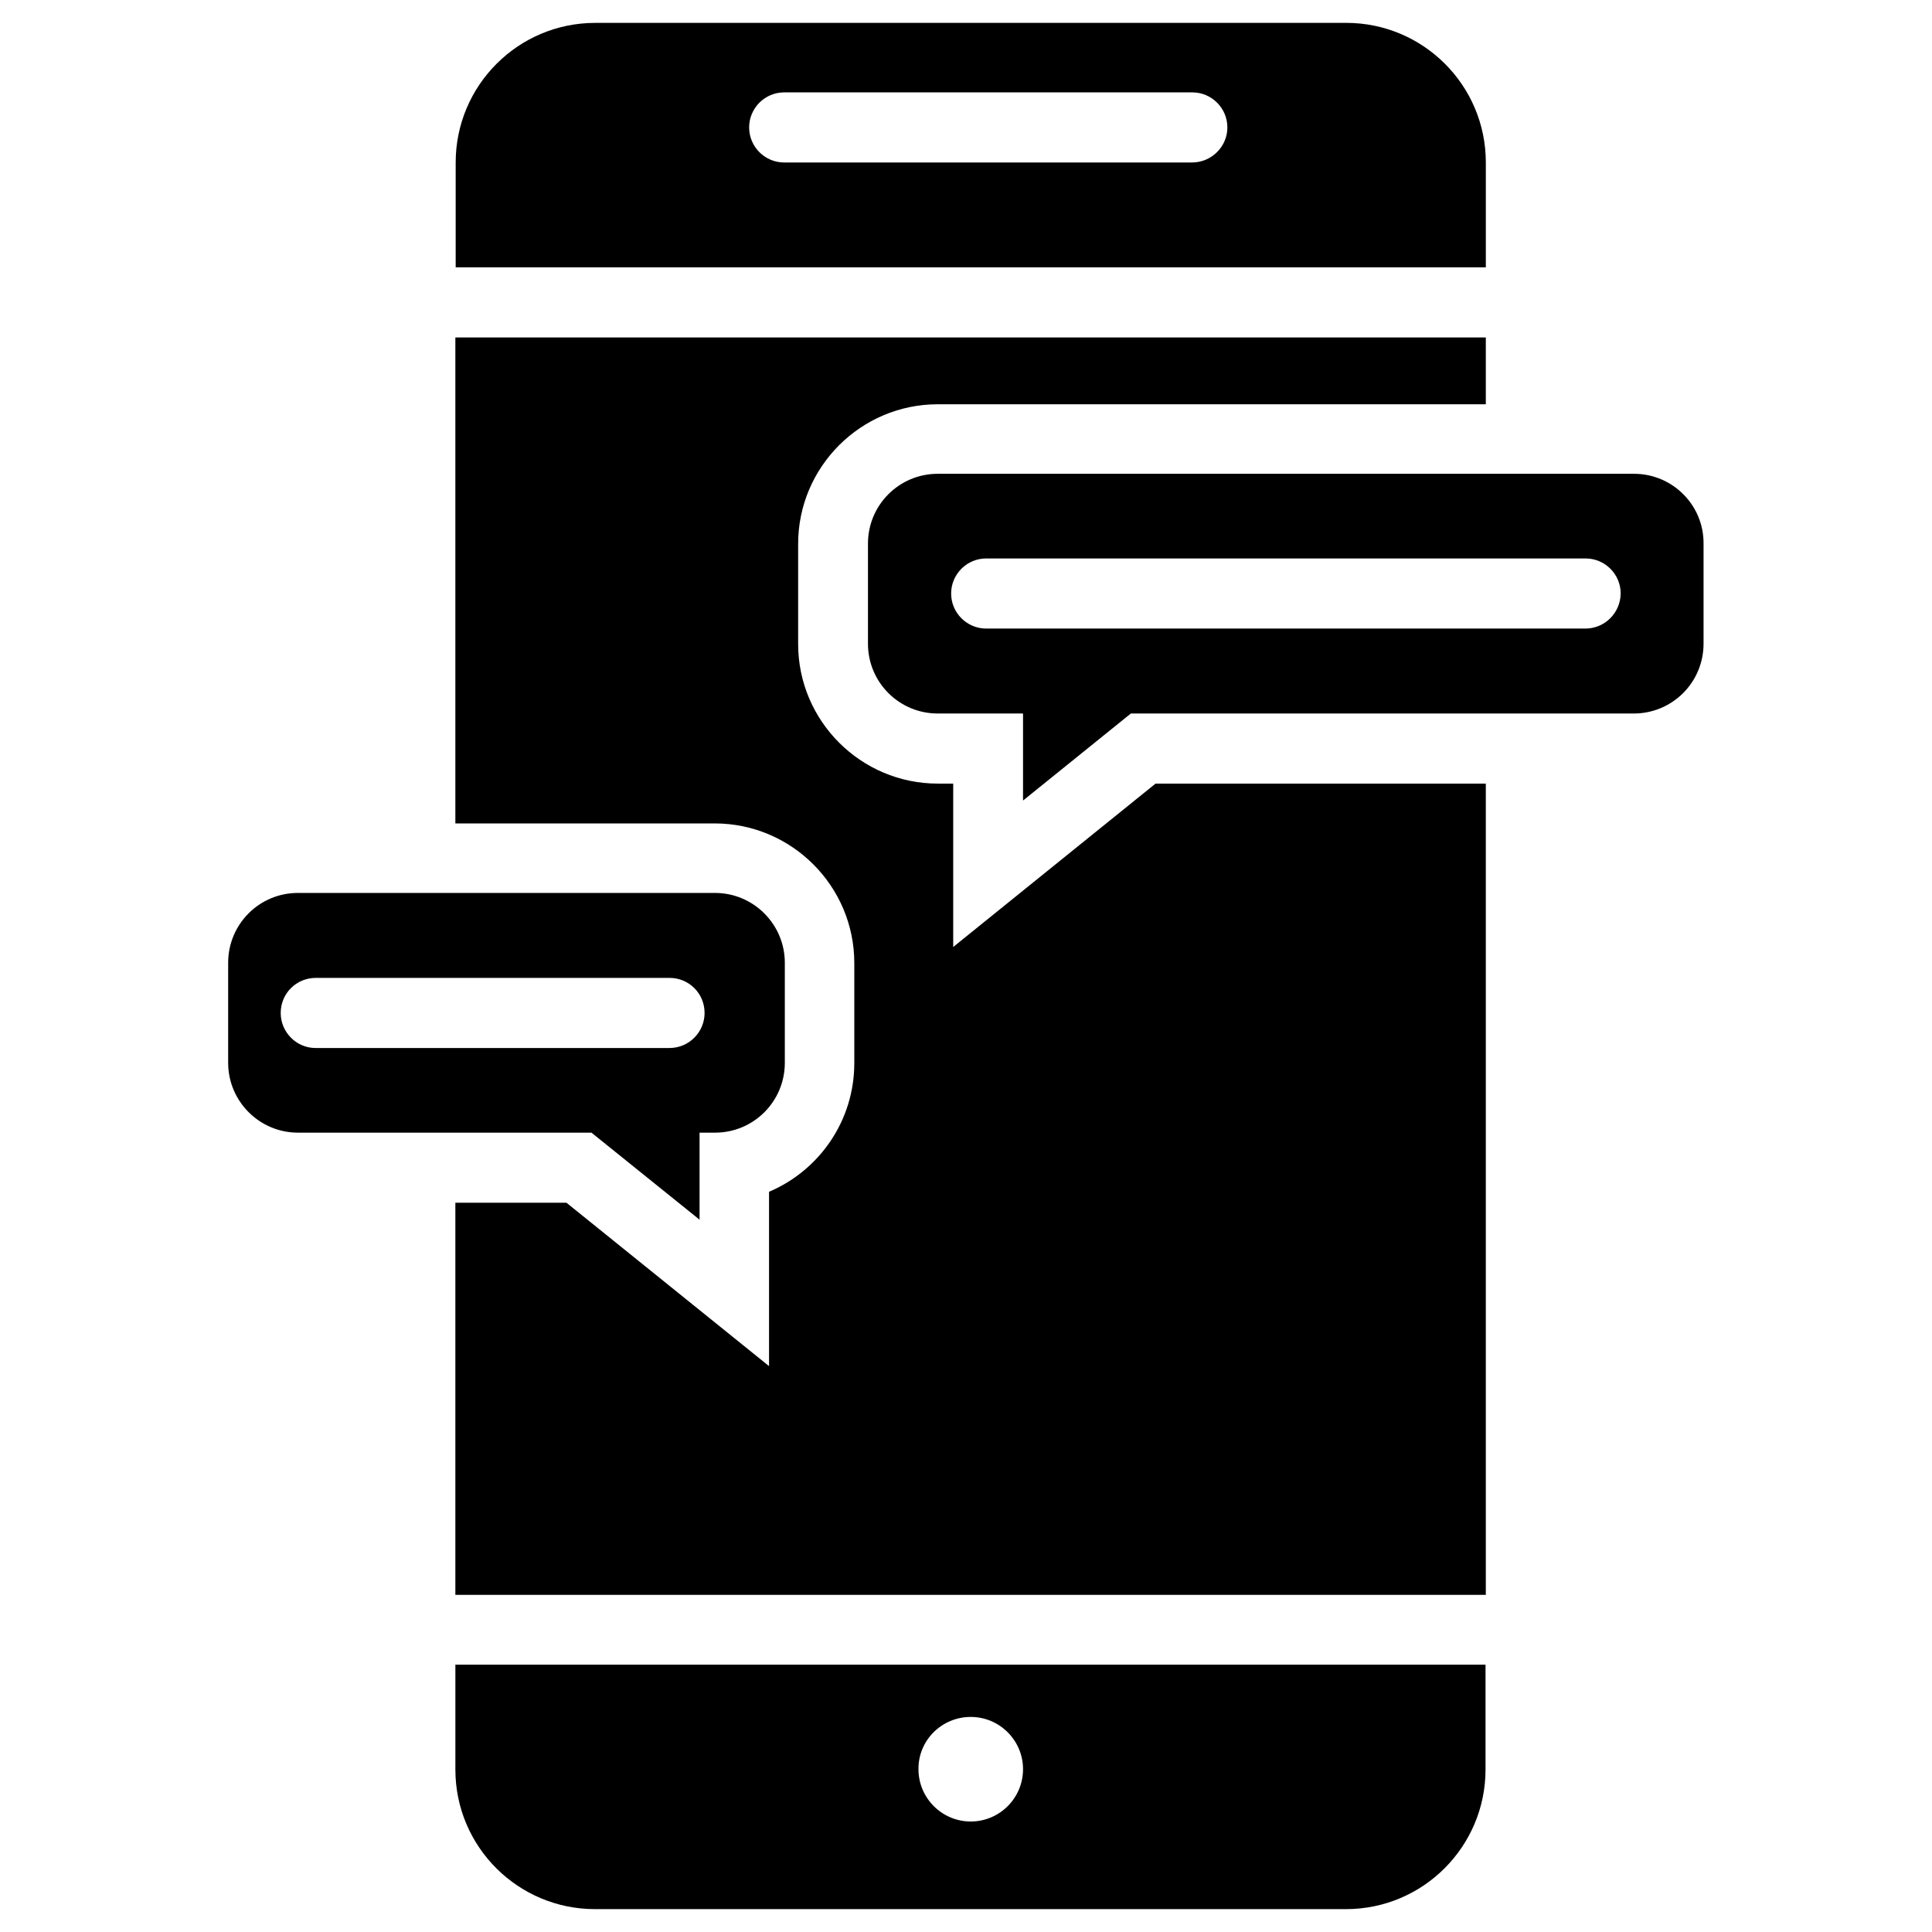
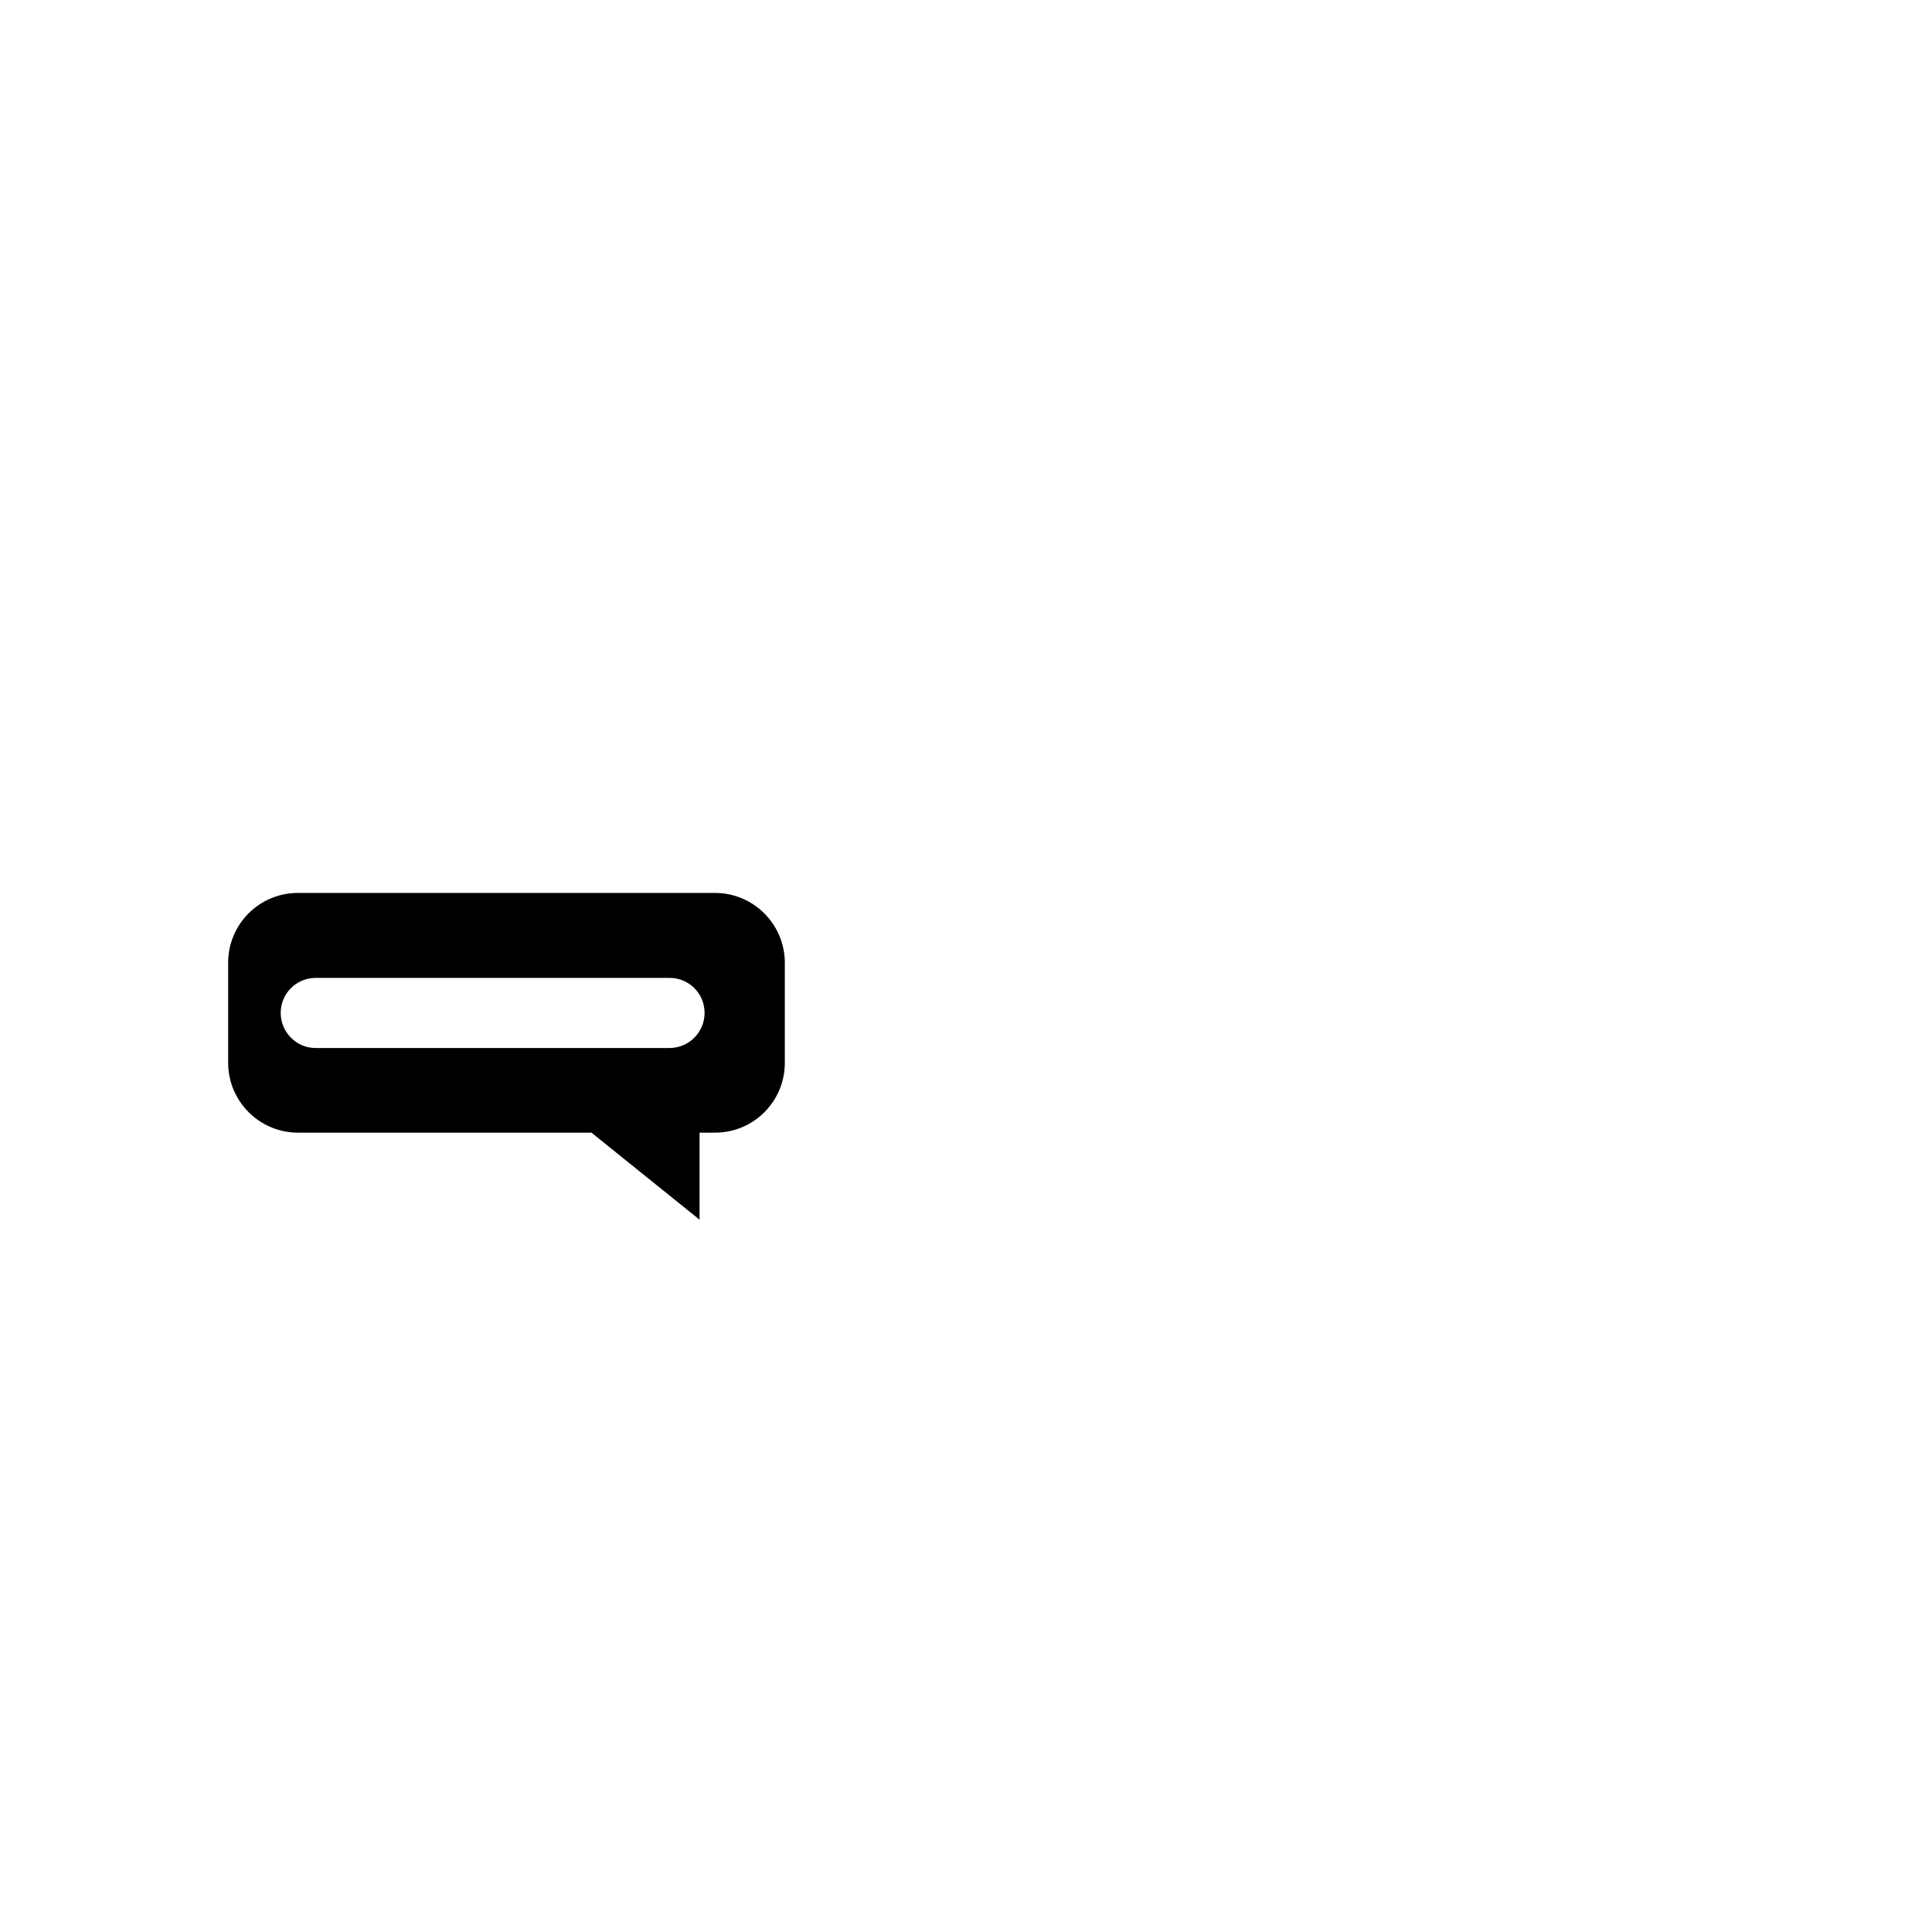
<svg xmlns="http://www.w3.org/2000/svg" fill="#000000" width="800px" height="800px" version="1.1" viewBox="144 144 512 512">
  <g>
-     <path d="m264.68 612.94c0 20.469 16.609 37 37 37h199c20.469 0 37-16.609 37-37v-27.789h-273zm136.58-13.934c7.637 0 13.855 6.219 13.855 13.855s-6.219 13.855-13.855 13.855c-7.637 0-13.855-6.219-13.855-13.855-0.078-7.637 6.141-13.855 13.855-13.855z" />
    <path d="m329.39 467.23v-23.066h4.094c10.312 0 18.5-8.344 18.5-18.5v-26.527c0-10.156-8.266-18.5-18.5-18.5h-110.52c-10.312 0-18.5 8.344-18.5 18.5v26.527c0 10.156 8.266 18.5 18.5 18.5h77.777zm-111-54.789c0-5.195 4.172-9.289 9.289-9.289h93.754c5.117 0 9.289 4.094 9.289 9.289 0 5.117-4.172 9.289-9.289 9.289h-93.832c-5.039 0-9.211-4.172-9.211-9.289z" />
-     <path d="m396.61 394.96v-43.297h-4.094c-20.387 0-37-16.609-37-37v-26.527c0-20.387 16.609-37 37-37h145.24v-17.711h-273.08v128.79h68.723c20.387 0 37 16.609 37 37v26.527c0 15.352-9.367 28.496-22.594 34.086v46.207l-53.688-43.297h-29.441v103.91l273.08 0.004v-214.98h-87.535z" />
-     <path d="m537.76 187.06c0-20.469-16.609-37-37-37l-199 0.004c-20.469 0-37 16.609-37 37v27.789l273-0.004zm-77.852 0h-108.09c-5.117 0-9.289-4.172-9.289-9.289 0-5.117 4.172-9.289 9.289-9.289h108.16c5.117 0 9.289 4.172 9.289 9.289 0.004 5.117-4.25 9.289-9.363 9.289z" />
-     <path d="m577.04 269.56h-184.52c-10.234 0-18.5 8.266-18.5 18.5v26.527c0 10.234 8.266 18.5 18.5 18.5h22.594v23.066l28.574-23.066h133.27c10.234 0 18.5-8.266 18.5-18.5v-26.527c0.078-10.234-8.266-18.5-18.422-18.5zm-12.91 41.016h-158.78c-5.117 0-9.289-4.172-9.289-9.289 0-5.117 4.172-9.289 9.289-9.289h158.86c5.117 0 9.289 4.172 9.289 9.289-0.082 5.195-4.254 9.289-9.371 9.289z" />
  </g>
</svg>